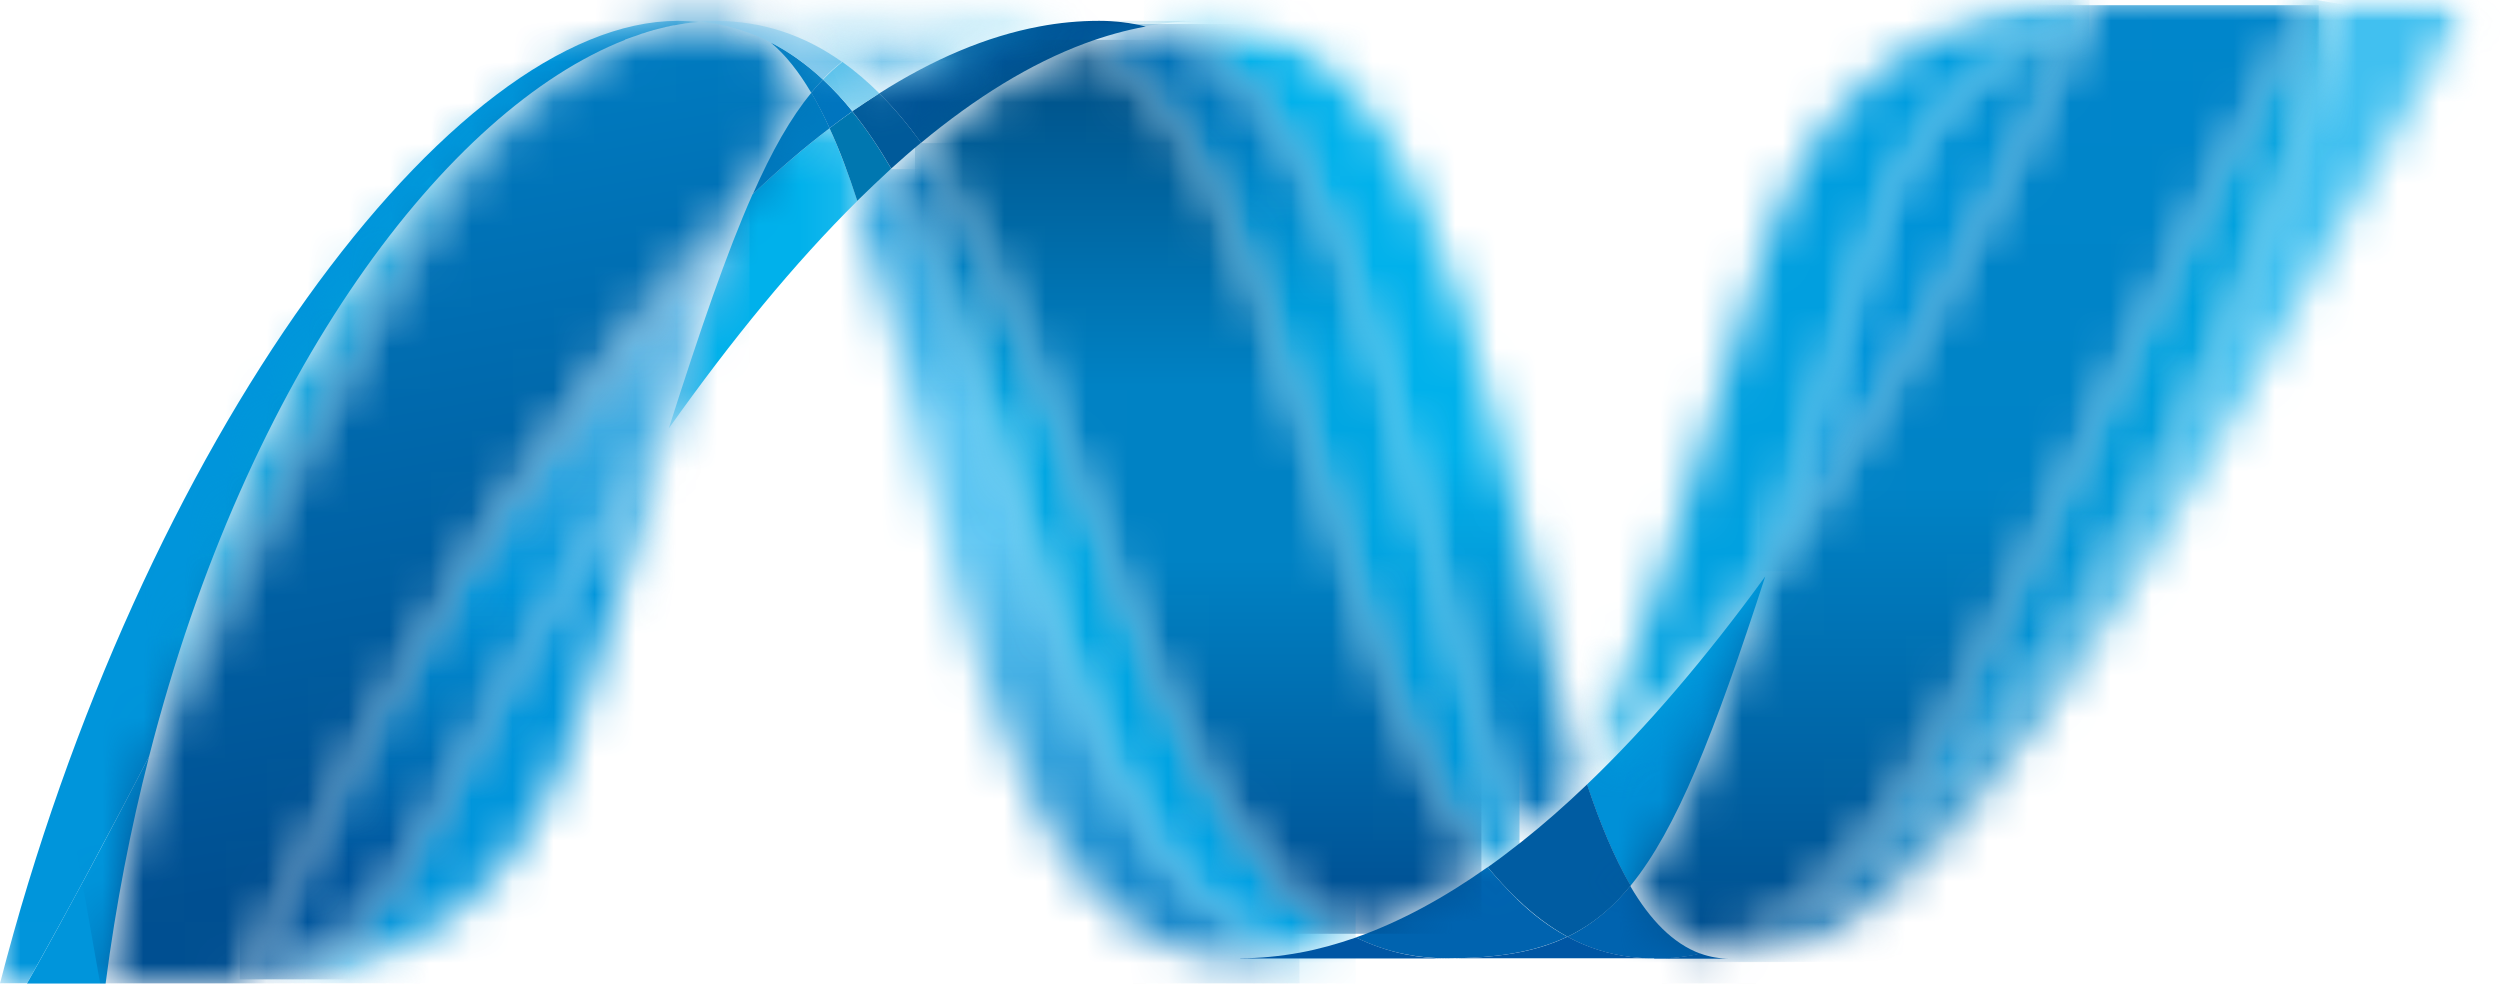
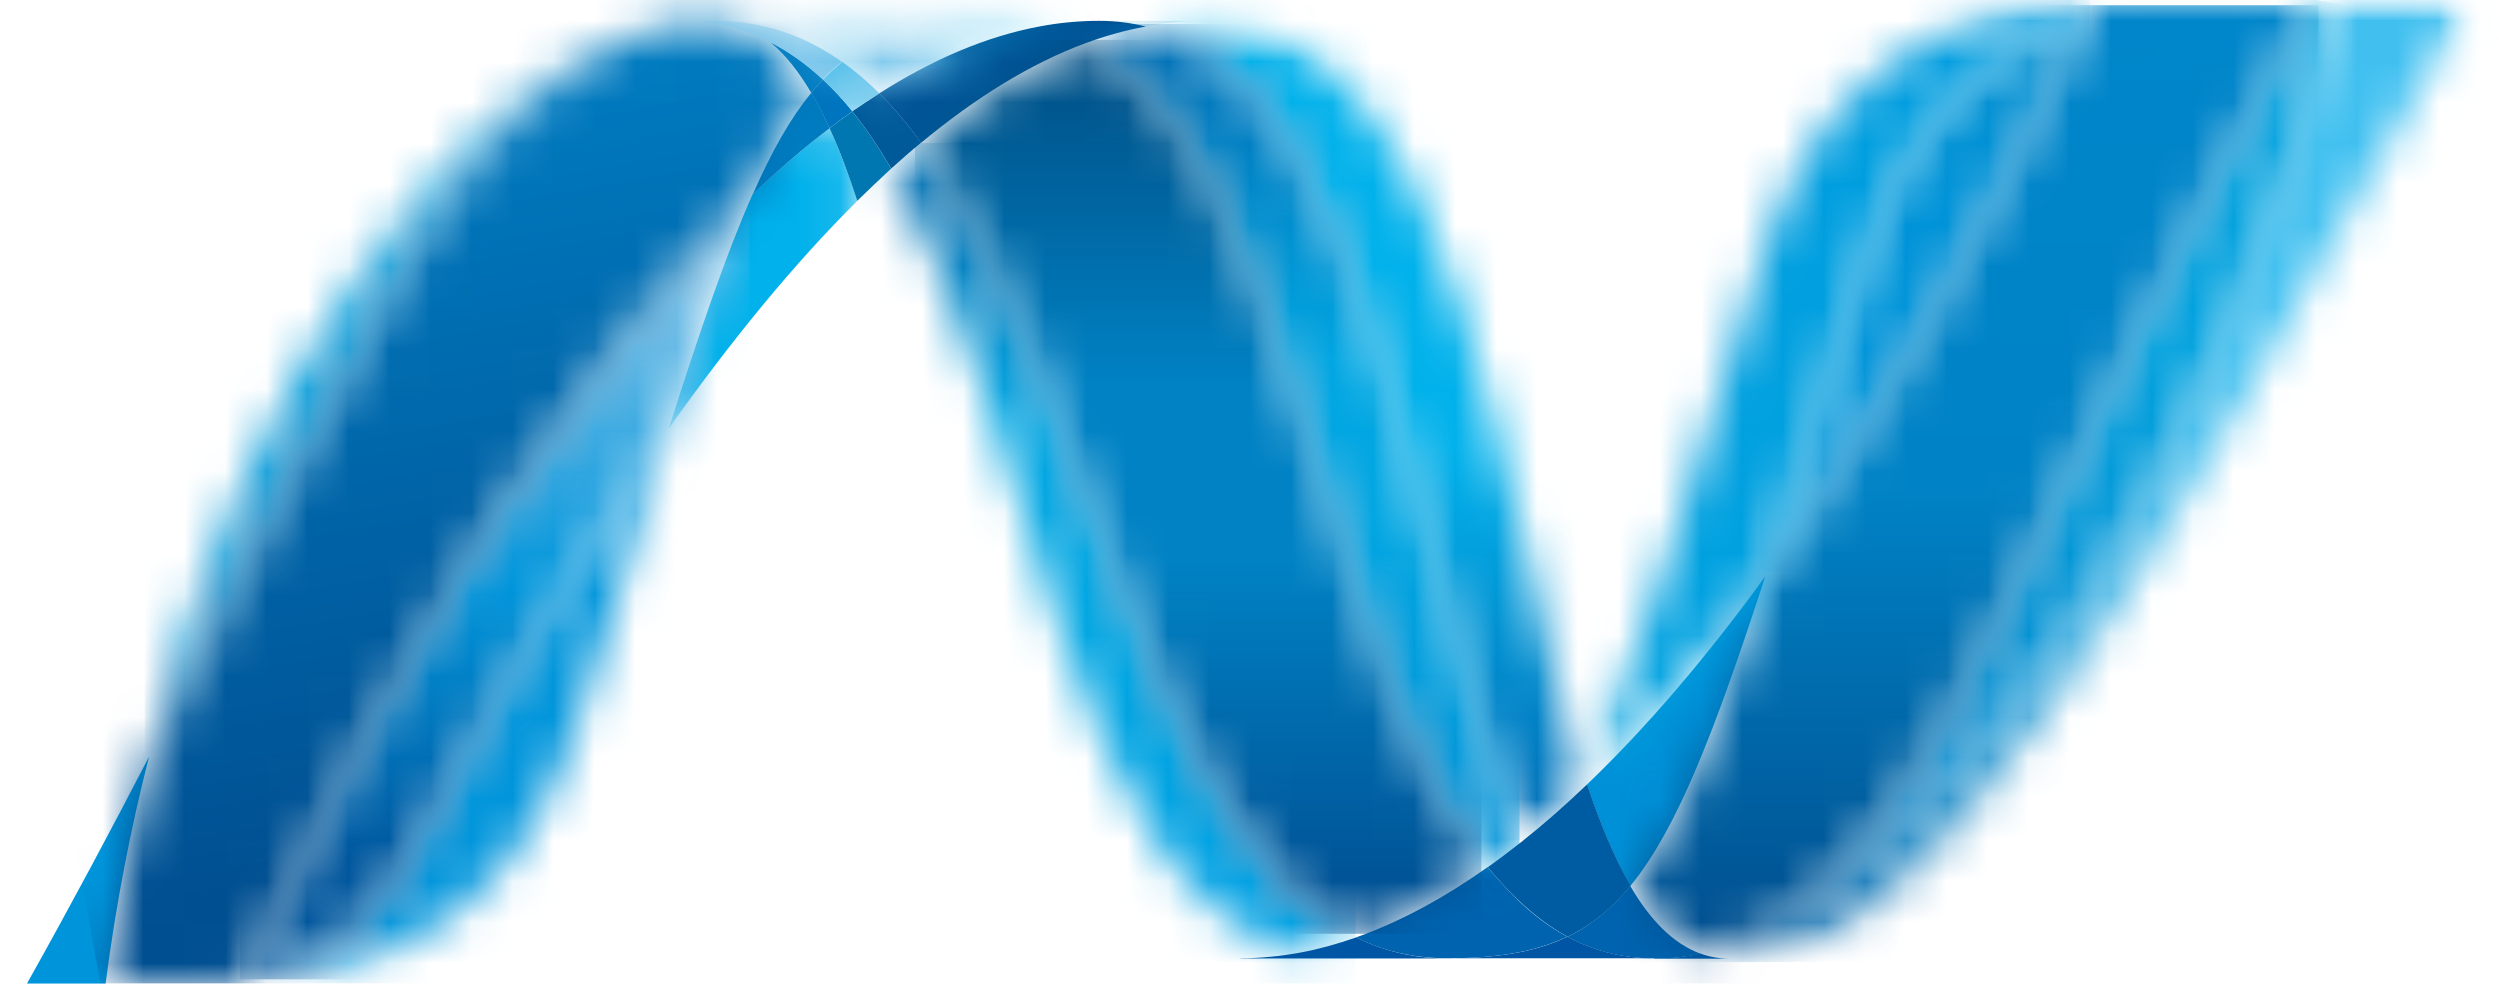
<svg xmlns="http://www.w3.org/2000/svg" width="61" height="24" viewBox="0 0 61 24" fill="none">
  <mask id="mask0_956_23202" style="mask-type:luminance" maskUnits="userSpaceOnUse" x="20" y="4" width="12" height="20">
    <path d="M20.92 4.898C23.091 11.538 23.915 23.381 30.261 23.381C30.742 23.381 31.232 23.332 31.724 23.242C25.953 21.895 25.269 10.184 21.748 4.116C21.473 4.368 21.198 4.628 20.92 4.902" fill="white" />
  </mask>
  <g mask="url(#mask0_956_23202)">
-     <path d="M31.706 4.127H-54.492V90.325H31.706V4.127Z" fill="url(#paint0_linear_956_23202)" />
+     <path d="M31.706 4.127V90.325H31.706V4.127Z" fill="url(#paint0_linear_956_23202)" />
  </g>
  <mask id="mask1_956_23202" style="mask-type:luminance" maskUnits="userSpaceOnUse" x="21" y="3" width="13" height="21">
    <path d="M21.75 4.115C25.271 10.18 25.956 21.894 31.727 23.241C32.178 23.158 32.633 23.03 33.089 22.872C27.908 20.333 26.475 8.961 22.48 3.483C22.239 3.686 21.994 3.897 21.75 4.115Z" fill="white" />
  </mask>
  <g mask="url(#mask1_956_23202)">
    <path d="M33.078 3.492H-55.317V91.887H33.078V3.492Z" fill="url(#paint1_linear_956_23202)" />
  </g>
  <path d="M26.82 0.508C26.339 0.508 25.85 0.553 25.357 0.647C24.074 0.888 22.769 1.441 21.452 2.28C21.813 2.634 22.152 3.04 22.475 3.484C23.815 2.374 25.143 1.554 26.467 1.061C26.963 0.877 27.46 0.738 27.957 0.647C27.599 0.557 27.219 0.508 26.82 0.508Z" fill="#005496" />
  <mask id="mask2_956_23202" style="mask-type:luminance" maskUnits="userSpaceOnUse" x="27" y="0" width="12" height="21">
    <path d="M38.719 0.519H27.956V20.537H38.719V0.519Z" fill="white" />
  </mask>
  <g mask="url(#mask2_956_23202)">
    <mask id="mask3_956_23202" style="mask-type:luminance" maskUnits="userSpaceOnUse" x="27" y="0" width="12" height="21">
      <path d="M37.129 20.54C37.659 20.118 38.19 19.652 38.72 19.144C36.515 12.538 35.725 0.522 29.33 0.522C28.871 0.522 28.412 0.564 27.953 0.65C33.777 2.098 34.522 14.765 37.125 20.536" fill="white" />
    </mask>
    <g mask="url(#mask3_956_23202)">
      <path d="M98.249 -49.842H27.911V20.496H98.249V-49.842Z" fill="url(#paint2_linear_956_23202)" />
    </g>
  </g>
  <mask id="mask4_956_23202" style="mask-type:luminance" maskUnits="userSpaceOnUse" x="26" y="0" width="4" height="1">
    <path d="M29.331 0.505H26.821V0.645H29.331V0.505Z" fill="white" />
  </mask>
  <g mask="url(#mask4_956_23202)">
    <path d="M27.954 0.645C27.597 0.554 27.217 0.505 26.818 0.505L29.331 0.513C28.872 0.513 28.413 0.554 27.954 0.641" fill="#008DC0" />
  </g>
  <path d="M37.019 21.938C36.771 21.701 36.534 21.437 36.297 21.159C35.221 21.919 34.149 22.498 33.084 22.874C33.464 23.059 33.859 23.198 34.28 23.281C34.608 23.348 34.946 23.382 35.3 23.382C36.492 23.382 37.437 23.239 38.242 22.855C37.798 22.615 37.391 22.306 37.015 21.938" fill="#0063AF" />
  <mask id="mask5_956_23202" style="mask-type:luminance" maskUnits="userSpaceOnUse" x="26" y="0" width="12" height="22">
    <path d="M26.468 1.06C31.682 3.788 32.137 16.142 36.298 21.157C36.576 20.961 36.855 20.75 37.129 20.532C34.526 14.761 33.781 2.091 27.957 0.646C27.461 0.741 26.964 0.876 26.468 1.06Z" fill="white" />
  </mask>
  <g mask="url(#mask5_956_23202)">
    <path d="M37.076 0.586H-54.701V92.363H37.076V0.586Z" fill="url(#paint3_linear_956_23202)" />
  </g>
  <mask id="mask6_956_23202" style="mask-type:luminance" maskUnits="userSpaceOnUse" x="22" y="1" width="15" height="22">
    <path d="M22.476 3.486C26.475 8.964 27.904 20.336 33.084 22.875C34.149 22.499 35.221 21.924 36.297 21.16C32.136 16.145 31.681 3.791 26.467 1.064C25.143 1.556 23.815 2.377 22.476 3.486Z" fill="white" />
  </mask>
  <g mask="url(#mask6_956_23202)">
    <path d="M36.147 0.972H22.325V22.784H36.147V0.972Z" fill="url(#paint4_linear_956_23202)" />
  </g>
  <mask id="mask7_956_23202" style="mask-type:luminance" maskUnits="userSpaceOnUse" x="16" y="3" width="5" height="8">
    <path d="M20.917 3.13H16.323V10.454H20.917V3.13Z" fill="white" />
  </mask>
  <g mask="url(#mask7_956_23202)">
    <path d="M18.361 4.744C17.733 6.162 17.093 8.024 16.318 10.454C17.857 8.284 19.392 6.414 20.919 4.902C20.709 4.254 20.483 3.66 20.242 3.13C19.618 3.607 18.989 4.145 18.361 4.744Z" fill="#00B1EB" />
  </g>
  <path d="M20.797 2.718C20.613 2.85 20.428 2.985 20.24 3.128C20.485 3.659 20.707 4.257 20.917 4.9C21.196 4.629 21.47 4.366 21.745 4.114C21.448 3.606 21.136 3.136 20.793 2.718" fill="#0077B0" />
  <path d="M21.452 2.28C21.234 2.419 21.016 2.566 20.794 2.716C21.136 3.138 21.448 3.604 21.746 4.112C21.99 3.894 22.231 3.679 22.476 3.48C22.152 3.036 21.813 2.63 21.452 2.276" fill="#005A9A" />
  <mask id="mask8_956_23202" style="mask-type:luminance" maskUnits="userSpaceOnUse" x="41" y="0" width="20" height="24">
    <path d="M60.239 0.006H41.493V23.379H60.239V0.006Z" fill="white" />
  </mask>
  <g mask="url(#mask8_956_23202)">
    <mask id="mask9_956_23202" style="mask-type:luminance" maskUnits="userSpaceOnUse" x="41" y="0" width="20" height="24">
      <path d="M57.026 0.006C54.077 11.382 47.915 20.52 42.75 22.822L42.742 22.826C42.648 22.867 42.554 22.909 42.464 22.946C42.453 22.946 42.441 22.954 42.43 22.961C42.404 22.973 42.377 22.98 42.351 22.991C42.34 22.991 42.328 23.003 42.317 23.007C42.272 23.022 42.231 23.037 42.189 23.052C42.17 23.059 42.152 23.063 42.137 23.07C42.118 23.074 42.095 23.086 42.073 23.093C42.054 23.101 42.031 23.108 42.013 23.116C41.994 23.119 41.975 23.127 41.956 23.134C41.918 23.146 41.885 23.153 41.847 23.168C41.832 23.172 41.817 23.18 41.802 23.183C41.779 23.191 41.753 23.198 41.727 23.202C41.708 23.206 41.693 23.213 41.678 23.217C41.651 23.225 41.621 23.232 41.595 23.24C41.561 23.247 41.527 23.255 41.497 23.259C41.73 23.345 41.975 23.39 42.234 23.39C47.133 23.39 52.072 14.614 60.243 0.017H57.034L57.026 0.006Z" fill="white" />
    </mask>
    <g mask="url(#mask9_956_23202)">
      <path d="M110.132 -45.046H41.615V23.471H110.132V-45.046Z" fill="url(#paint5_linear_956_23202)" />
    </g>
  </g>
  <mask id="mask10_956_23202" style="mask-type:luminance" maskUnits="userSpaceOnUse" x="0" y="0" width="18" height="24">
    <path d="M17.061 0.506H0V23.992H17.061V0.506Z" fill="white" />
  </mask>
  <g mask="url(#mask10_956_23202)">
-     <path d="M15.255 0.964L15.262 0.96C15.262 0.96 15.27 0.956 15.274 0.956C15.274 0.956 15.277 0.956 15.281 0.956C15.307 0.945 15.334 0.934 15.36 0.926C15.368 0.926 15.371 0.926 15.375 0.922C15.383 0.922 15.386 0.919 15.394 0.915C15.424 0.904 15.454 0.896 15.48 0.885C15.48 0.885 15.48 0.885 15.484 0.885C15.548 0.866 15.608 0.84 15.672 0.817C15.684 0.817 15.691 0.813 15.703 0.81C15.729 0.802 15.755 0.795 15.781 0.783C15.793 0.78 15.808 0.776 15.819 0.772C15.849 0.764 15.872 0.753 15.902 0.749C15.913 0.746 15.924 0.742 15.932 0.738C16.022 0.716 16.113 0.689 16.203 0.67C16.214 0.67 16.225 0.667 16.241 0.659C16.267 0.655 16.293 0.648 16.32 0.644C16.331 0.644 16.346 0.637 16.357 0.633C16.383 0.629 16.41 0.622 16.436 0.618C16.444 0.618 16.447 0.618 16.455 0.618C16.508 0.606 16.564 0.599 16.617 0.588C16.624 0.588 16.639 0.588 16.651 0.584C16.677 0.58 16.699 0.576 16.726 0.569C16.741 0.569 16.756 0.569 16.767 0.565C16.794 0.565 16.816 0.558 16.839 0.554C16.85 0.554 16.865 0.554 16.88 0.55C16.936 0.546 16.997 0.539 17.057 0.535C16.887 0.52 16.711 0.509 16.538 0.509C11.023 0.509 3.423 10.741 0 23.995C0 23.995 0.248 23.995 0.658 23.995C1.757 22.042 2.739 20.191 3.638 18.457C6.034 9.071 10.917 2.668 15.255 0.971" fill="#0095DB" />
-   </g>
+     </g>
  <path d="M18.363 4.742C18.991 4.143 19.62 3.605 20.244 3.128C20.101 2.815 19.955 2.526 19.797 2.262C19.293 2.876 18.834 3.681 18.367 4.742" fill="#007CC1" />
  <path d="M18.815 1.046C19.176 1.347 19.5 1.765 19.793 2.261C19.887 2.148 19.981 2.043 20.079 1.941C19.669 1.558 19.225 1.245 18.747 1.008C18.766 1.02 18.785 1.027 18.807 1.039C18.807 1.042 18.815 1.046 18.819 1.046" fill="#007CC1" />
  <mask id="mask11_956_23202" style="mask-type:luminance" maskUnits="userSpaceOnUse" x="3" y="0" width="13" height="19">
    <path d="M3.639 18.455C8.668 8.765 11.053 2.629 15.256 0.97C10.918 2.666 6.035 9.069 3.639 18.455Z" fill="white" />
  </mask>
  <g mask="url(#mask11_956_23202)">
    <path d="M73.701 -51.753H3.544V18.404H73.701V-51.753Z" fill="url(#paint6_linear_956_23202)" />
  </g>
  <path d="M20.079 1.942C19.981 2.04 19.887 2.145 19.793 2.262C19.951 2.525 20.098 2.815 20.241 3.127C20.429 2.984 20.613 2.849 20.797 2.717C20.572 2.435 20.331 2.175 20.079 1.942Z" fill="#0075BF" />
  <mask id="mask12_956_23202" style="mask-type:luminance" maskUnits="userSpaceOnUse" x="5" y="10" width="12" height="14">
    <path d="M16.325 10.453H5.524V23.985H16.325V10.453Z" fill="white" />
  </mask>
  <g mask="url(#mask12_956_23202)">
    <mask id="mask13_956_23202" style="mask-type:luminance" maskUnits="userSpaceOnUse" x="5" y="10" width="12" height="14">
      <path d="M5.922 23.951C5.892 23.954 5.858 23.958 5.832 23.962C5.824 23.962 5.82 23.962 5.813 23.962C5.787 23.962 5.76 23.966 5.734 23.969C5.73 23.969 5.726 23.969 5.723 23.969C5.659 23.977 5.599 23.977 5.538 23.985H5.52C10.61 23.841 12.938 21.295 14.093 17.597C14.97 14.794 15.692 12.435 16.324 10.453C14.191 13.455 12.05 17.029 9.895 21.039C8.856 22.969 7.276 23.778 5.922 23.951Z" fill="white" />
    </mask>
    <g mask="url(#mask13_956_23202)">
      <path d="M73.784 -44.157H5.587V24.04H73.784V-44.157Z" fill="url(#paint7_linear_956_23202)" />
    </g>
  </g>
  <mask id="mask14_956_23202" style="mask-type:luminance" maskUnits="userSpaceOnUse" x="5" y="4" width="14" height="20">
    <path d="M5.923 23.948C7.277 23.778 8.857 22.97 9.896 21.04C12.051 17.033 14.192 13.456 16.321 10.454C17.096 8.019 17.735 6.157 18.364 4.743C14.116 8.783 9.854 15.506 5.923 23.948Z" fill="white" />
  </mask>
  <g mask="url(#mask14_956_23202)">
    <path d="M18.288 4.688H5.848V23.896H18.288V4.688Z" fill="url(#paint8_linear_956_23202)" />
  </g>
  <path d="M3.638 18.46C2.739 20.195 1.753 22.045 0.658 23.998C1.132 23.998 1.817 23.998 2.577 23.998C2.829 22.057 3.19 20.206 3.638 18.46Z" fill="#0095DB" />
  <mask id="mask15_956_23202" style="mask-type:luminance" maskUnits="userSpaceOnUse" x="2" y="0" width="18" height="24">
    <path d="M16.88 0.552C16.88 0.552 16.854 0.555 16.838 0.555C16.816 0.559 16.79 0.563 16.767 0.567C16.767 0.567 16.737 0.567 16.726 0.57C16.699 0.574 16.673 0.578 16.65 0.585C16.65 0.585 16.628 0.585 16.617 0.589C16.56 0.597 16.508 0.608 16.455 0.619C16.455 0.619 16.44 0.619 16.436 0.619C16.41 0.627 16.383 0.631 16.357 0.634C16.357 0.634 16.331 0.642 16.316 0.646C16.289 0.649 16.263 0.657 16.237 0.661C16.237 0.661 16.214 0.668 16.199 0.668C16.109 0.691 16.018 0.713 15.928 0.74C15.928 0.74 15.909 0.743 15.898 0.751C15.872 0.758 15.845 0.766 15.815 0.777C15.815 0.777 15.789 0.785 15.778 0.789C15.751 0.796 15.725 0.804 15.699 0.815C15.699 0.815 15.68 0.822 15.668 0.822C15.605 0.845 15.544 0.868 15.48 0.886H15.477C15.45 0.898 15.42 0.905 15.39 0.917C15.39 0.917 15.368 0.928 15.352 0.932C15.326 0.939 15.296 0.95 15.274 0.962C15.274 0.962 15.255 0.969 15.247 0.977C11.041 2.636 8.66 8.772 3.63 18.462C3.183 20.208 2.821 22.059 2.569 24H2.84C3.596 24 3.811 23.996 4.684 23.996H5.368C5.421 23.996 5.474 23.996 5.526 23.996C5.586 23.996 5.647 23.989 5.711 23.981C5.711 23.981 5.718 23.981 5.722 23.981C5.748 23.977 5.775 23.977 5.801 23.974C5.801 23.974 5.812 23.974 5.82 23.974C5.846 23.974 5.88 23.966 5.91 23.962C9.841 15.517 14.104 8.794 18.351 4.754C18.817 3.697 19.276 2.888 19.78 2.278C19.487 1.778 19.163 1.364 18.802 1.059C18.802 1.059 18.795 1.059 18.791 1.052C18.772 1.044 18.753 1.033 18.731 1.022C18.712 1.011 18.693 1.003 18.671 0.992C18.671 0.992 18.629 0.973 18.614 0.962C18.588 0.954 18.569 0.943 18.546 0.932C18.528 0.924 18.513 0.917 18.494 0.909C18.456 0.894 18.419 0.879 18.381 0.864C18.381 0.864 18.347 0.853 18.332 0.845C18.306 0.838 18.276 0.826 18.249 0.811C18.249 0.811 18.219 0.8 18.204 0.796C18.163 0.781 18.125 0.77 18.091 0.755C18.091 0.755 18.084 0.755 18.08 0.751C18.035 0.736 17.993 0.725 17.948 0.713C17.948 0.713 17.93 0.706 17.918 0.702C17.877 0.691 17.843 0.679 17.805 0.672C17.805 0.672 17.787 0.668 17.779 0.664C17.689 0.638 17.595 0.619 17.501 0.604C17.501 0.604 17.482 0.6 17.471 0.597C17.429 0.589 17.392 0.582 17.35 0.578C17.35 0.578 17.335 0.578 17.328 0.574C17.279 0.567 17.23 0.559 17.185 0.555C17.185 0.555 17.17 0.555 17.158 0.555C17.121 0.548 17.083 0.548 17.049 0.544C16.989 0.548 16.929 0.555 16.872 0.559" fill="white" />
  </mask>
  <g mask="url(#mask15_956_23202)">
    <path d="M54.404 -46.691L-8.078 -35.674L2.939 26.808L65.421 15.79L54.404 -46.691Z" fill="url(#paint9_linear_956_23202)" />
  </g>
  <mask id="mask16_956_23202" style="mask-type:luminance" maskUnits="userSpaceOnUse" x="43" y="0" width="8" height="15">
    <path d="M45.505 6.299C44.538 9.399 43.756 11.957 43.071 14.06C45.727 10.407 48.342 5.81 50.832 0.506C47.928 1.42 46.378 3.508 45.505 6.299Z" fill="white" />
  </mask>
  <g mask="url(#mask16_956_23202)">
    <path d="M75.587 -18.714H42.933V13.94H75.587V-18.714Z" fill="url(#paint10_linear_956_23202)" />
  </g>
  <mask id="mask17_956_23202" style="mask-type:luminance" maskUnits="userSpaceOnUse" x="42" y="0" width="16" height="23">
    <path d="M57.029 0.006H42.749V22.822H57.029V0.006Z" fill="white" />
  </mask>
  <g mask="url(#mask17_956_23202)">
    <mask id="mask18_956_23202" style="mask-type:luminance" maskUnits="userSpaceOnUse" x="42" y="0" width="16" height="23">
      <path d="M43.161 22.627C43.026 22.694 42.89 22.762 42.755 22.822C47.92 20.52 54.082 11.382 57.032 0.006H56.433C49.658 12.112 47.476 20.215 43.161 22.627Z" fill="white" />
    </mask>
    <g mask="url(#mask18_956_23202)">
      <path d="M-14.668 -12.555L-27.945 62.742L47.352 76.019L60.628 0.722L-14.668 -12.555Z" fill="url(#paint11_linear_956_23202)" />
    </g>
  </g>
  <path d="M39.785 21.612C40.909 20.239 41.824 17.906 43.072 14.065C41.632 16.044 40.179 17.748 38.727 19.137C38.727 19.14 38.727 19.144 38.724 19.148C39.04 20.096 39.389 20.935 39.785 21.612Z" fill="#0090D7" />
  <path d="M39.784 21.609C39.4 22.076 38.998 22.429 38.546 22.696C38.448 22.753 38.347 22.809 38.245 22.858C38.719 23.114 39.238 23.287 39.821 23.355H39.825C39.912 23.362 39.994 23.373 40.081 23.377H40.096C40.137 23.377 40.179 23.377 40.22 23.385H40.239C40.28 23.385 40.325 23.385 40.367 23.385C40.412 23.385 40.457 23.385 40.502 23.385C40.517 23.385 40.532 23.385 40.544 23.385C40.574 23.385 40.608 23.385 40.642 23.385C40.657 23.385 40.675 23.385 40.69 23.381C40.721 23.381 40.754 23.377 40.785 23.373C40.788 23.373 40.792 23.373 40.796 23.373C40.807 23.373 40.818 23.373 40.83 23.373C40.864 23.373 40.897 23.366 40.931 23.362C40.931 23.362 40.935 23.362 40.939 23.362C40.946 23.362 40.958 23.362 40.969 23.358C41.003 23.355 41.04 23.347 41.078 23.343C41.089 23.343 41.097 23.343 41.108 23.34C41.149 23.336 41.187 23.328 41.228 23.321H41.236C41.236 23.321 41.243 23.321 41.247 23.321C41.33 23.306 41.409 23.291 41.488 23.268C40.822 23.023 40.265 22.448 39.784 21.628" fill="#0063AF" />
  <path d="M30.263 23.382C30.744 23.382 31.233 23.333 31.726 23.243C32.178 23.16 32.633 23.032 33.088 22.874C33.468 23.058 33.863 23.198 34.284 23.284C34.611 23.352 34.95 23.386 35.304 23.386H30.263V23.382Z" fill="#0056A4" />
  <path d="M35.304 23.381C36.496 23.381 37.444 23.242 38.246 22.855C38.72 23.111 39.239 23.284 39.822 23.351H39.826C39.912 23.363 39.995 23.37 40.081 23.374H40.096C40.138 23.374 40.179 23.374 40.221 23.381H40.239C40.281 23.381 40.326 23.381 40.367 23.381H35.304Z" fill="#0056A4" />
  <path d="M40.366 23.38C40.411 23.38 40.456 23.38 40.501 23.38C40.516 23.38 40.532 23.38 40.543 23.38C40.573 23.38 40.607 23.38 40.641 23.38C40.656 23.38 40.674 23.38 40.69 23.377C40.72 23.377 40.753 23.373 40.783 23.369C40.787 23.369 40.791 23.369 40.795 23.369C40.806 23.369 40.817 23.369 40.832 23.369C40.862 23.369 40.9 23.361 40.93 23.358C40.93 23.358 40.934 23.358 40.938 23.358C40.945 23.358 40.957 23.358 40.968 23.354C41.002 23.35 41.039 23.343 41.077 23.339C41.088 23.339 41.096 23.339 41.107 23.335C41.148 23.331 41.186 23.324 41.227 23.316H41.231H41.242C41.325 23.301 41.404 23.286 41.483 23.264C41.717 23.35 41.961 23.392 42.221 23.392H40.358L40.366 23.38Z" fill="#005AA7" />
  <path d="M38.724 19.147C38.724 19.147 38.724 19.143 38.724 19.14C38.193 19.648 37.663 20.114 37.132 20.535C36.854 20.753 36.579 20.964 36.301 21.16C36.534 21.438 36.771 21.702 37.023 21.939C37.403 22.307 37.809 22.616 38.249 22.857C38.351 22.808 38.453 22.751 38.55 22.695C39.002 22.431 39.408 22.078 39.788 21.608C39.393 20.93 39.043 20.091 38.727 19.143" fill="#005CA2" />
  <mask id="mask19_956_23202" style="mask-type:luminance" maskUnits="userSpaceOnUse" x="39" y="0" width="18" height="24">
    <path d="M54.539 0.004H52.026C51.943 0.004 51.86 0.004 51.777 0.004C51.698 0.004 51.619 0.004 51.54 0.004H51.533C51.371 0.011 51.213 0.019 51.055 0.026C50.98 0.184 50.905 0.342 50.833 0.5C48.343 5.805 45.728 10.402 43.072 14.055C41.823 17.896 40.909 20.228 39.784 21.601C40.266 22.422 40.822 22.997 41.488 23.242C41.507 23.234 41.522 23.234 41.541 23.23C41.541 23.23 41.548 23.23 41.552 23.23C41.552 23.23 41.575 23.223 41.59 23.223C41.616 23.215 41.646 23.212 41.673 23.2C41.673 23.2 41.706 23.193 41.722 23.185C41.748 23.178 41.774 23.174 41.797 23.166C41.797 23.166 41.827 23.155 41.842 23.151C41.88 23.14 41.917 23.133 41.951 23.117C41.951 23.117 41.985 23.102 42.008 23.099C42.03 23.091 42.049 23.084 42.068 23.076C42.09 23.069 42.113 23.065 42.132 23.057C42.132 23.057 42.169 23.046 42.184 23.038C42.23 23.023 42.271 23.008 42.316 22.993C42.316 22.993 42.339 22.982 42.35 22.982C42.376 22.971 42.403 22.963 42.429 22.952C42.429 22.952 42.451 22.944 42.463 22.941C42.553 22.903 42.647 22.865 42.741 22.82C42.741 22.82 42.745 22.82 42.749 22.817C42.884 22.756 43.02 22.692 43.151 22.621C47.47 20.209 49.648 12.106 56.427 0H54.535L54.539 0.004Z" fill="white" />
  </mask>
  <g mask="url(#mask19_956_23202)">
    <path d="M56.578 0.127H-14.659V71.364H56.578V0.127Z" fill="url(#paint12_linear_956_23202)" />
  </g>
  <mask id="mask20_956_23202" style="mask-type:luminance" maskUnits="userSpaceOnUse" x="16" y="0" width="11" height="3">
    <path d="M26.828 0.506H16.539V2.718H26.828V0.506Z" fill="white" />
  </mask>
  <g mask="url(#mask20_956_23202)">
    <path d="M17.058 0.534C17.058 0.534 17.081 0.534 17.088 0.534C17.115 0.534 17.141 0.534 17.167 0.541C17.179 0.541 17.186 0.541 17.194 0.541C17.243 0.545 17.288 0.553 17.337 0.56C17.344 0.56 17.352 0.56 17.359 0.564C17.397 0.571 17.442 0.579 17.48 0.583C17.491 0.583 17.498 0.586 17.51 0.59C17.604 0.609 17.698 0.628 17.788 0.65C17.796 0.65 17.807 0.654 17.814 0.658C17.852 0.669 17.89 0.681 17.927 0.688C17.939 0.688 17.946 0.692 17.957 0.699C18.003 0.711 18.044 0.722 18.089 0.737C18.089 0.737 18.093 0.737 18.097 0.741C18.134 0.752 18.172 0.767 18.213 0.782C18.228 0.786 18.243 0.793 18.258 0.797C18.285 0.808 18.315 0.82 18.341 0.831C18.356 0.835 18.371 0.842 18.39 0.846C18.424 0.861 18.465 0.876 18.499 0.891C18.518 0.899 18.537 0.906 18.552 0.914C18.574 0.925 18.597 0.936 18.619 0.944C18.638 0.955 18.661 0.963 18.68 0.974C18.702 0.985 18.721 0.993 18.74 1.004C19.221 1.241 19.662 1.553 20.072 1.937C20.222 1.779 20.38 1.636 20.542 1.508C19.646 0.872 18.631 0.511 17.461 0.511C17.325 0.511 17.19 0.515 17.051 0.53" fill="#82C8EC" />
    <path d="M20.08 1.94C20.332 2.173 20.573 2.433 20.799 2.715C21.017 2.561 21.235 2.414 21.457 2.279C21.171 1.993 20.866 1.733 20.554 1.511C20.392 1.639 20.234 1.782 20.084 1.94" fill="#50BEEA" />
    <mask id="mask21_956_23202" style="mask-type:luminance" maskUnits="userSpaceOnUse" x="16" y="0" width="9" height="2">
      <path d="M17.06 0.532C17.199 0.521 17.331 0.513 17.47 0.513C18.64 0.513 19.656 0.875 20.551 1.51C21.499 0.765 22.639 0.506 24.227 0.506H16.537C16.714 0.506 16.887 0.517 17.056 0.532" fill="white" />
    </mask>
    <g mask="url(#mask21_956_23202)">
      <path d="M17.896 -2.294L16.411 1.285L23.326 4.153L24.811 0.574L17.896 -2.294Z" fill="url(#paint13_linear_956_23202)" />
    </g>
    <mask id="mask22_956_23202" style="mask-type:luminance" maskUnits="userSpaceOnUse" x="20" y="0" width="7" height="3">
      <path d="M24.226 0.506C22.639 0.506 21.495 0.765 20.551 1.51C20.863 1.732 21.168 1.992 21.454 2.278C22.77 1.439 24.072 0.886 25.359 0.645C25.851 0.551 26.34 0.506 26.822 0.506H24.226Z" fill="white" />
    </mask>
    <g mask="url(#mask22_956_23202)">
      <path d="M32.77 -5.262L19.811 0.613L25.687 13.571L38.645 7.696L32.77 -5.262Z" fill="url(#paint14_linear_956_23202)" />
    </g>
  </g>
  <mask id="mask23_956_23202" style="mask-type:luminance" maskUnits="userSpaceOnUse" x="38" y="0" width="14" height="20">
    <path d="M51.052 0.028H38.731V19.127H51.052V0.028Z" fill="white" />
  </mask>
  <g mask="url(#mask23_956_23202)">
    <mask id="mask24_956_23202" style="mask-type:luminance" maskUnits="userSpaceOnUse" x="38" y="0" width="14" height="20">
      <path d="M43.074 14.057C43.758 11.95 44.537 9.396 45.508 6.292C46.38 3.497 47.927 1.409 50.835 0.499C50.91 0.345 50.981 0.183 51.057 0.025C46.32 0.307 44.108 2.719 42.995 6.285C41.046 12.515 39.868 16.551 38.732 19.125C40.184 17.736 41.633 16.036 43.074 14.057Z" fill="white" />
    </mask>
    <g mask="url(#mask24_956_23202)">
      <path d="M50.984 -0.066H-18.691V69.609H50.984V-0.066Z" fill="url(#paint15_linear_956_23202)" />
    </g>
  </g>
  <defs>
    <linearGradient id="paint0_linear_956_23202" x1="26.585" y1="0.261" x2="26.585" y2="28.995" gradientUnits="userSpaceOnUse">
      <stop stop-color="#008BD2" />
      <stop offset="0.11" stop-color="#008BD2" />
      <stop offset="0.35" stop-color="#5BC5F2" />
      <stop offset="0.45" stop-color="#5BC5F2" />
      <stop offset="0.85" stop-color="#0075BF" />
      <stop offset="1" stop-color="#0075BF" />
    </linearGradient>
    <linearGradient id="paint1_linear_956_23202" x1="26.581" y1="-0.319" x2="26.581" y2="29.145" gradientUnits="userSpaceOnUse">
      <stop stop-color="#0072B5" />
      <stop offset="0.18" stop-color="#0072B5" />
      <stop offset="0.36" stop-color="#00A6E2" />
      <stop offset="0.52" stop-color="#00A6E2" />
      <stop offset="0.85" stop-color="#009FE3" />
      <stop offset="1" stop-color="#009FE3" />
    </linearGradient>
    <linearGradient id="paint2_linear_956_23202" x1="33.633" y1="22.689" x2="33.633" y2="-0.756" gradientUnits="userSpaceOnUse">
      <stop stop-color="#005CA9" />
      <stop offset="0.5" stop-color="#00B1EB" />
      <stop offset="1" stop-color="#00B1EB" />
    </linearGradient>
    <linearGradient id="paint3_linear_956_23202" x1="31.512" y1="-3.455" x2="31.512" y2="27.138" gradientUnits="userSpaceOnUse">
      <stop stop-color="#0065AD" />
      <stop offset="0.1" stop-color="#0065AD" />
      <stop offset="0.4" stop-color="#00A6E2" />
      <stop offset="0.52" stop-color="#00A6E2" />
      <stop offset="0.85" stop-color="#008ED4" />
      <stop offset="1" stop-color="#008ED4" />
    </linearGradient>
    <linearGradient id="paint4_linear_956_23202" x1="28.456" y1="-3.253" x2="28.456" y2="29.277" gradientUnits="userSpaceOnUse">
      <stop stop-color="#00487D" />
      <stop offset="0.11" stop-color="#00487D" />
      <stop offset="0.39" stop-color="#0082C4" />
      <stop offset="0.52" stop-color="#0082C4" />
      <stop offset="0.78" stop-color="#005093" />
      <stop offset="1" stop-color="#005093" />
    </linearGradient>
    <linearGradient id="paint5_linear_956_23202" x1="51.013" y1="22.27" x2="51.013" y2="-0.569" gradientUnits="userSpaceOnUse">
      <stop stop-color="#0067AC" />
      <stop offset="0.08" stop-color="#0F7DBC" />
      <stop offset="0.22" stop-color="#249AD3" />
      <stop offset="0.35" stop-color="#33AFE3" />
      <stop offset="0.48" stop-color="#3CBBEC" />
      <stop offset="0.6" stop-color="#40C0F0" />
      <stop offset="1" stop-color="#40C0F0" />
    </linearGradient>
    <linearGradient id="paint6_linear_956_23202" x1="9.757" y1="22.649" x2="9.757" y2="-0.735" gradientUnits="userSpaceOnUse">
      <stop stop-color="#008BCD" />
      <stop offset="0.55" stop-color="#009AD8" />
      <stop offset="1" stop-color="#00A1DE" />
    </linearGradient>
    <linearGradient id="paint7_linear_956_23202" x1="10.151" y1="23.002" x2="10.151" y2="0.269" gradientUnits="userSpaceOnUse">
      <stop stop-color="#0095DB" />
      <stop offset="1" stop-color="#0095DB" />
    </linearGradient>
    <linearGradient id="paint8_linear_956_23202" x1="12.116" y1="23.933" x2="12.116" y2="4.724" gradientUnits="userSpaceOnUse">
      <stop stop-color="#00569D" />
      <stop offset="0.15" stop-color="#00569D" />
      <stop offset="0.26" stop-color="#006AB1" />
      <stop offset="0.5" stop-color="#0095DB" />
      <stop offset="0.92" stop-color="#83C4E9" />
      <stop offset="1" stop-color="#83C4E9" />
    </linearGradient>
    <linearGradient id="paint9_linear_956_23202" x1="12.378" y1="22.76" x2="8.705" y2="1.932" gradientUnits="userSpaceOnUse">
      <stop stop-color="#004F91" />
      <stop offset="0.1" stop-color="#004F91" />
      <stop offset="1" stop-color="#007CC1" />
    </linearGradient>
    <linearGradient id="paint10_linear_956_23202" x1="47.288" y1="10.78" x2="47.288" y2="-0.103" gradientUnits="userSpaceOnUse">
      <stop stop-color="#0095DB" />
      <stop offset="0.54" stop-color="#0093D8" />
      <stop offset="0.81" stop-color="#008ED1" />
      <stop offset="0.87" stop-color="#008DCE" />
      <stop offset="1" stop-color="#008DCE" />
    </linearGradient>
    <linearGradient id="paint11_linear_956_23202" x1="52.4" y1="-0.951" x2="47.974" y2="24.149" gradientUnits="userSpaceOnUse">
      <stop stop-color="#00A1DE" />
      <stop offset="0.36" stop-color="#00A1DE" />
      <stop offset="0.96" stop-color="#0080C8" />
      <stop offset="1" stop-color="#0080C8" />
    </linearGradient>
    <linearGradient id="paint12_linear_956_23202" x1="48.255" y1="0.005" x2="48.255" y2="23.751" gradientUnits="userSpaceOnUse">
      <stop stop-color="#0086CB" />
      <stop offset="0.5" stop-color="#0083C6" />
      <stop offset="1" stop-color="#004B8B" />
    </linearGradient>
    <linearGradient id="paint13_linear_956_23202" x1="18.021" y1="-0.58" x2="23.49" y2="1.689" gradientUnits="userSpaceOnUse">
      <stop stop-color="#A1D4EF" />
      <stop offset="0.7" stop-color="#3EB9E7" />
      <stop offset="1" stop-color="#3EB9E7" />
    </linearGradient>
    <linearGradient id="paint14_linear_956_23202" x1="20.713" y1="1.683" x2="25.034" y2="-0.276" gradientUnits="userSpaceOnUse">
      <stop stop-color="#7EC8EC" />
      <stop offset="0.34" stop-color="#7EC8EC" />
      <stop offset="0.51" stop-color="#53BFEA" />
      <stop offset="0.73" stop-color="#26B5E8" />
      <stop offset="0.9" stop-color="#0AB0E7" />
      <stop offset="1" stop-color="#00AEE7" />
    </linearGradient>
    <linearGradient id="paint15_linear_956_23202" x1="45.231" y1="1.037" x2="45.231" y2="24.264" gradientUnits="userSpaceOnUse">
      <stop stop-color="#009DDF" />
      <stop offset="1" stop-color="#00A4E0" />
    </linearGradient>
  </defs>
</svg>